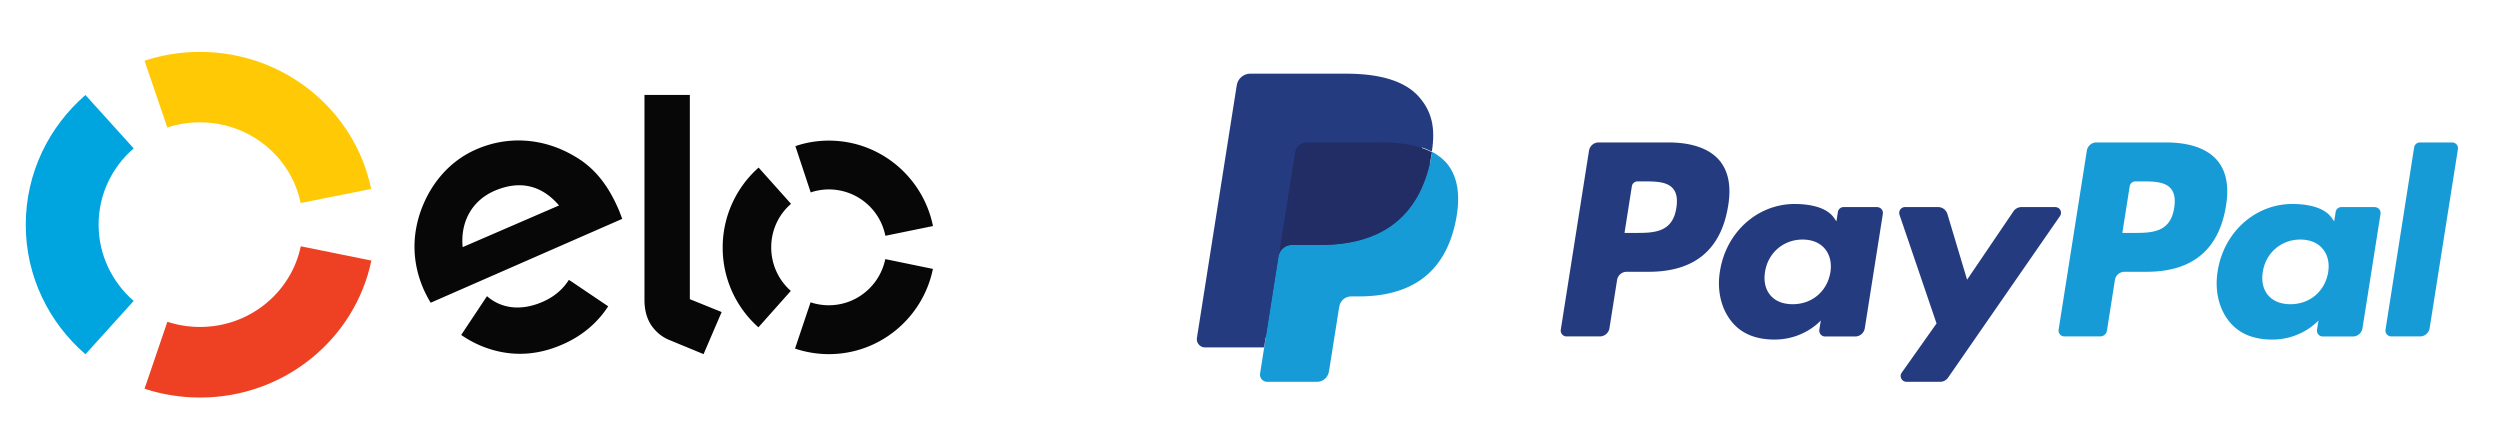
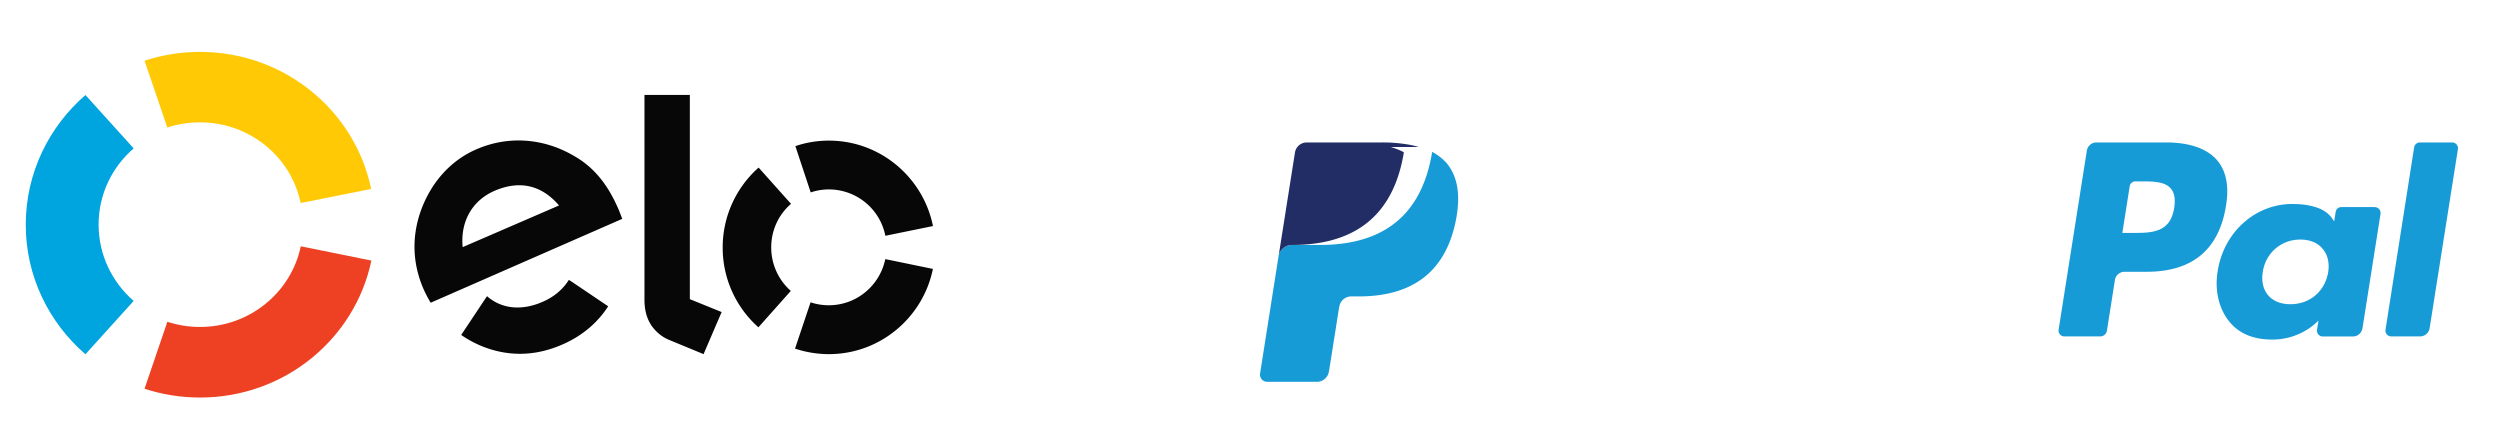
<svg xmlns="http://www.w3.org/2000/svg" version="1.1" id="Camada_1" x="0" y="0" viewBox="0 0 357 63" style="enable-background:new 0 0 357 63" xml:space="preserve">
  <style>.st4{fill:#253b80}.st5{fill:#179bd7}</style>
  <path d="M23.89 18.21c1.5-.49 3.07-.74 4.65-.74 7.11 0 13.05 4.95 14.39 11.52L53 26.98C50.71 15.82 40.63 7.41 28.56 7.41c-2.77 0-5.43.44-7.92 1.26l3.25 9.54z" style="fill-rule:evenodd;clip-rule:evenodd;fill:#ffca05" />
  <path d="m12.2 50.59 6.89-7.62c-3.08-2.67-5.01-6.56-5.01-10.9s1.94-8.23 5.01-10.88l-6.89-7.62C6.98 18.1 3.68 24.71 3.68 32.08c-.01 7.37 3.3 13.99 8.52 18.51" style="fill-rule:evenodd;clip-rule:evenodd;fill:#00a4df" />
  <path d="M42.95 35.17c-1.36 6.57-7.29 11.52-14.39 11.52-1.58 0-3.16-.25-4.66-.74l-3.26 9.56c2.49.82 5.16 1.26 7.93 1.26 12.07 0 22.14-8.4 24.46-19.56l-10.08-2.04z" style="fill-rule:evenodd;clip-rule:evenodd;fill:#ee4123" />
  <path d="m81.53 40.15-.3-.18c-.83 1.33-2.1 2.42-3.72 3.12-3.07 1.35-5.92 1-7.97-.8l-.18.29h-.01l-3.49 5.25c.87.61 1.8 1.11 2.77 1.53 3.86 1.61 7.8 1.54 11.69-.17 2.81-1.22 5.01-3.1 6.53-5.45l-5.32-3.59zM70.64 27.24c-3.25 1.4-4.92 4.46-4.57 8.05l13.76-5.95c-2.38-2.78-5.45-3.7-9.19-2.1zM61.5 43.23c-.39-.65-.74-1.32-1.05-2.02-1.59-3.71-1.65-7.53-.32-11.21 1.48-4.03 4.29-7.13 7.93-8.69 4.57-1.98 9.64-1.59 14.02 1.02 2.79 1.61 4.75 4.08 6.26 7.59.19.45.36.93.52 1.33L61.5 43.23zm37.01-29.67v29.16l4.54 1.84-2.58 6.01-5.01-2.07c-1.12-.49-1.89-1.23-2.47-2.07-.56-.86-.96-2.03-.96-3.61V13.56h6.48zm11.62 21.76c0 2.38 1.01 4.65 2.8 6.22l-4.63 5.2a15.19 15.19 0 0 1-5.1-11.41c0-4.37 1.87-8.51 5.13-11.4l4.63 5.18c-1.81 1.55-2.83 3.82-2.83 6.21zm8.22 8.27c3.98 0 7.29-2.82 8.07-6.59l6.8 1.4c-1.41 6.94-7.54 12.18-14.87 12.17-1.63 0-3.26-.27-4.82-.79l2.22-6.61c.82.27 1.68.42 2.6.42zm.02-23.51c7.33 0 13.46 5.25 14.86 12.2l-6.8 1.39a8.223 8.223 0 0 0-8.06-6.62c-.88 0-1.77.14-2.6.43l-2.19-6.61c1.53-.53 3.15-.79 4.79-.79z" style="fill-rule:evenodd;clip-rule:evenodd;fill:#070707" />
  <g>
-     <path class="st4" d="M238.24 20.34h-9.96c-.68 0-1.26.5-1.37 1.17l-4.03 25.57c-.07.45.24.88.69.95.04.01.09.01.13.01h4.76c.68 0 1.26-.5 1.37-1.17l1.09-6.89c.11-.67.69-1.17 1.37-1.17h3.15c6.57 0 10.36-3.18 11.35-9.48.45-2.76.02-4.92-1.27-6.44-1.42-1.67-3.94-2.55-7.28-2.55zm1.14 9.35c-.54 3.57-3.27 3.57-5.9 3.57h-1.5l1.05-6.66c.06-.4.41-.7.82-.7h.69c1.79 0 3.49 0 4.36 1.02.52.61.68 1.51.48 2.77zm28.66-.12h-4.77c-.41 0-.76.3-.82.7l-.21 1.34-.33-.48c-1.03-1.5-3.34-2-5.64-2-5.27 0-9.78 3.99-10.66 9.6-.46 2.8.19 5.47 1.78 7.33 1.45 1.71 3.54 2.43 6.01 2.43 4.25 0 6.61-2.73 6.61-2.73l-.21 1.33c-.07.45.24.88.69.95.04.01.09.01.13.01h4.3c.68 0 1.26-.5 1.37-1.17l2.58-16.34a.827.827 0 0 0-.69-.95c-.06-.01-.1-.02-.14-.02zm-6.66 9.31c-.46 2.73-2.62 4.56-5.38 4.56-1.39 0-2.49-.44-3.2-1.29-.71-.84-.97-2.03-.75-3.35.43-2.7 2.63-4.59 5.35-4.59 1.36 0 2.46.45 3.18 1.3.72.85 1.01 2.04.8 3.37zm32.09-9.31h-4.8c-.46 0-.89.23-1.15.61l-6.62 9.76-2.81-9.38c-.18-.59-.72-.99-1.33-.99h-4.72c-.46 0-.83.37-.83.83 0 .09.01.18.04.27l5.29 15.52-4.97 7.02c-.27.37-.18.89.2 1.16.14.1.31.15.48.15h4.8c.45 0 .88-.22 1.14-.6l15.97-23.06c.26-.38.17-.9-.21-1.16-.15-.07-.31-.13-.48-.13z" />
    <path class="st5" d="M309.33 20.34h-9.96c-.68 0-1.26.5-1.37 1.17l-4.03 25.57c-.07.45.24.88.69.95.04.01.09.01.13.01h5.12c.48 0 .88-.35.96-.82l1.14-7.24c.11-.67.69-1.17 1.37-1.17h3.15c6.57 0 10.36-3.18 11.35-9.48.45-2.76.02-4.92-1.27-6.44-1.43-1.67-3.95-2.55-7.28-2.55zm1.14 9.35c-.54 3.57-3.27 3.57-5.9 3.57h-1.5l1.05-6.66c.06-.4.41-.7.82-.7h.69c1.79 0 3.49 0 4.36 1.02.52.61.68 1.51.48 2.77zm28.65-.12h-4.77c-.41 0-.76.3-.82.7l-.21 1.34-.34-.48c-1.03-1.5-3.34-2-5.64-2-5.27 0-9.78 3.99-10.66 9.6-.45 2.8.19 5.47 1.78 7.33 1.46 1.71 3.54 2.43 6.01 2.43 4.25 0 6.61-2.73 6.61-2.73l-.21 1.33c-.07.45.24.88.69.95.04.01.09.01.13.01h4.3c.68 0 1.26-.5 1.37-1.17l2.58-16.34a.834.834 0 0 0-.7-.95c-.04-.01-.08-.02-.12-.02zm-6.66 9.31c-.46 2.73-2.62 4.56-5.38 4.56-1.38 0-2.49-.44-3.2-1.29-.71-.84-.97-2.03-.75-3.35.43-2.7 2.63-4.59 5.35-4.59 1.36 0 2.46.45 3.18 1.3.73.85 1.02 2.04.8 3.37zm12.28-17.84-4.09 26.04c-.07.45.24.88.69.95.04.01.09.01.13.01h4.11c.68 0 1.26-.5 1.37-1.17l4.04-25.57a.834.834 0 0 0-.69-.95c-.04-.01-.09-.01-.13-.01h-4.61c-.41 0-.75.3-.82.7z" />
-     <path class="st4" d="m181.49 53.02.75-4.79-1.68-.04h-8.16l5.64-35.75c.03-.23.23-.39.46-.39h13.68c4.54 0 7.67.94 9.31 2.81.77.87 1.26 1.79 1.49 2.8.25 1.06.25 2.32.01 3.86l-.02.11v1.02l.76.43c.58.3 1.11.7 1.55 1.18.65.75 1.08 1.69 1.26 2.82.18 1.16.12 2.53-.18 4.09-.35 1.79-.91 3.35-1.68 4.63a9.696 9.696 0 0 1-2.65 2.91c-1.01.72-2.21 1.26-3.57 1.61-1.32.34-2.82.52-4.47.52h-1.06c-.76 0-1.5.27-2.08.76-.58.5-.96 1.18-1.08 1.93l-.08.43-1.34 8.52-.06.31c-.02.1-.04.15-.08.18s-.09.05-.14.05h-6.58z" />
    <path class="st5" d="M204.51 21.69c-.04.26-.09.53-.14.8-1.81 9.28-7.99 12.49-15.9 12.49h-3.98c-.96 0-1.77.7-1.92 1.65l-2.05 13.02-.58 3.69a1.02 1.02 0 0 0 1.01 1.18h7.12c.84 0 1.55-.61 1.69-1.44l.07-.36 1.34-8.48.09-.47c.13-.83.85-1.44 1.69-1.44H194c6.91 0 12.32-2.81 13.91-10.93.66-3.39.32-6.23-1.43-8.22-.57-.6-1.23-1.11-1.97-1.49z" />
-     <path d="M202.6 20.99c-.58-.17-1.16-.3-1.75-.39a21.99 21.99 0 0 0-3.53-.26h-10.71c-.84 0-1.56.61-1.69 1.44l-2.28 14.43-.07.42c.15-.95.96-1.65 1.92-1.65h4.01c7.87 0 14.03-3.2 15.84-12.44.05-.27.1-.54.14-.8a9.09 9.09 0 0 0-1.48-.62c-.13-.05-.26-.09-.4-.13z" style="fill:#222d65" />
-     <path class="st4" d="M184.92 21.71c.13-.83.85-1.45 1.69-1.45h10.71c1.26 0 2.44.08 3.52.26.73.11 1.45.29 2.15.51.53.18 1.02.38 1.48.62.53-3.41 0-5.73-1.85-7.83-2.03-2.31-5.7-3.3-10.39-3.3h-13.69c-.96 0-1.78.7-1.93 1.65l-5.69 36.09c-.1.64.34 1.24.98 1.34.06.01.12.01.18.01h8.43l2.12-13.46 2.29-14.44z" />
+     <path d="M202.6 20.99c-.58-.17-1.16-.3-1.75-.39a21.99 21.99 0 0 0-3.53-.26h-10.71c-.84 0-1.56.61-1.69 1.44l-2.28 14.43-.07.42c.15-.95.96-1.65 1.92-1.65c7.87 0 14.03-3.2 15.84-12.44.05-.27.1-.54.14-.8a9.09 9.09 0 0 0-1.48-.62c-.13-.05-.26-.09-.4-.13z" style="fill:#222d65" />
  </g>
</svg>